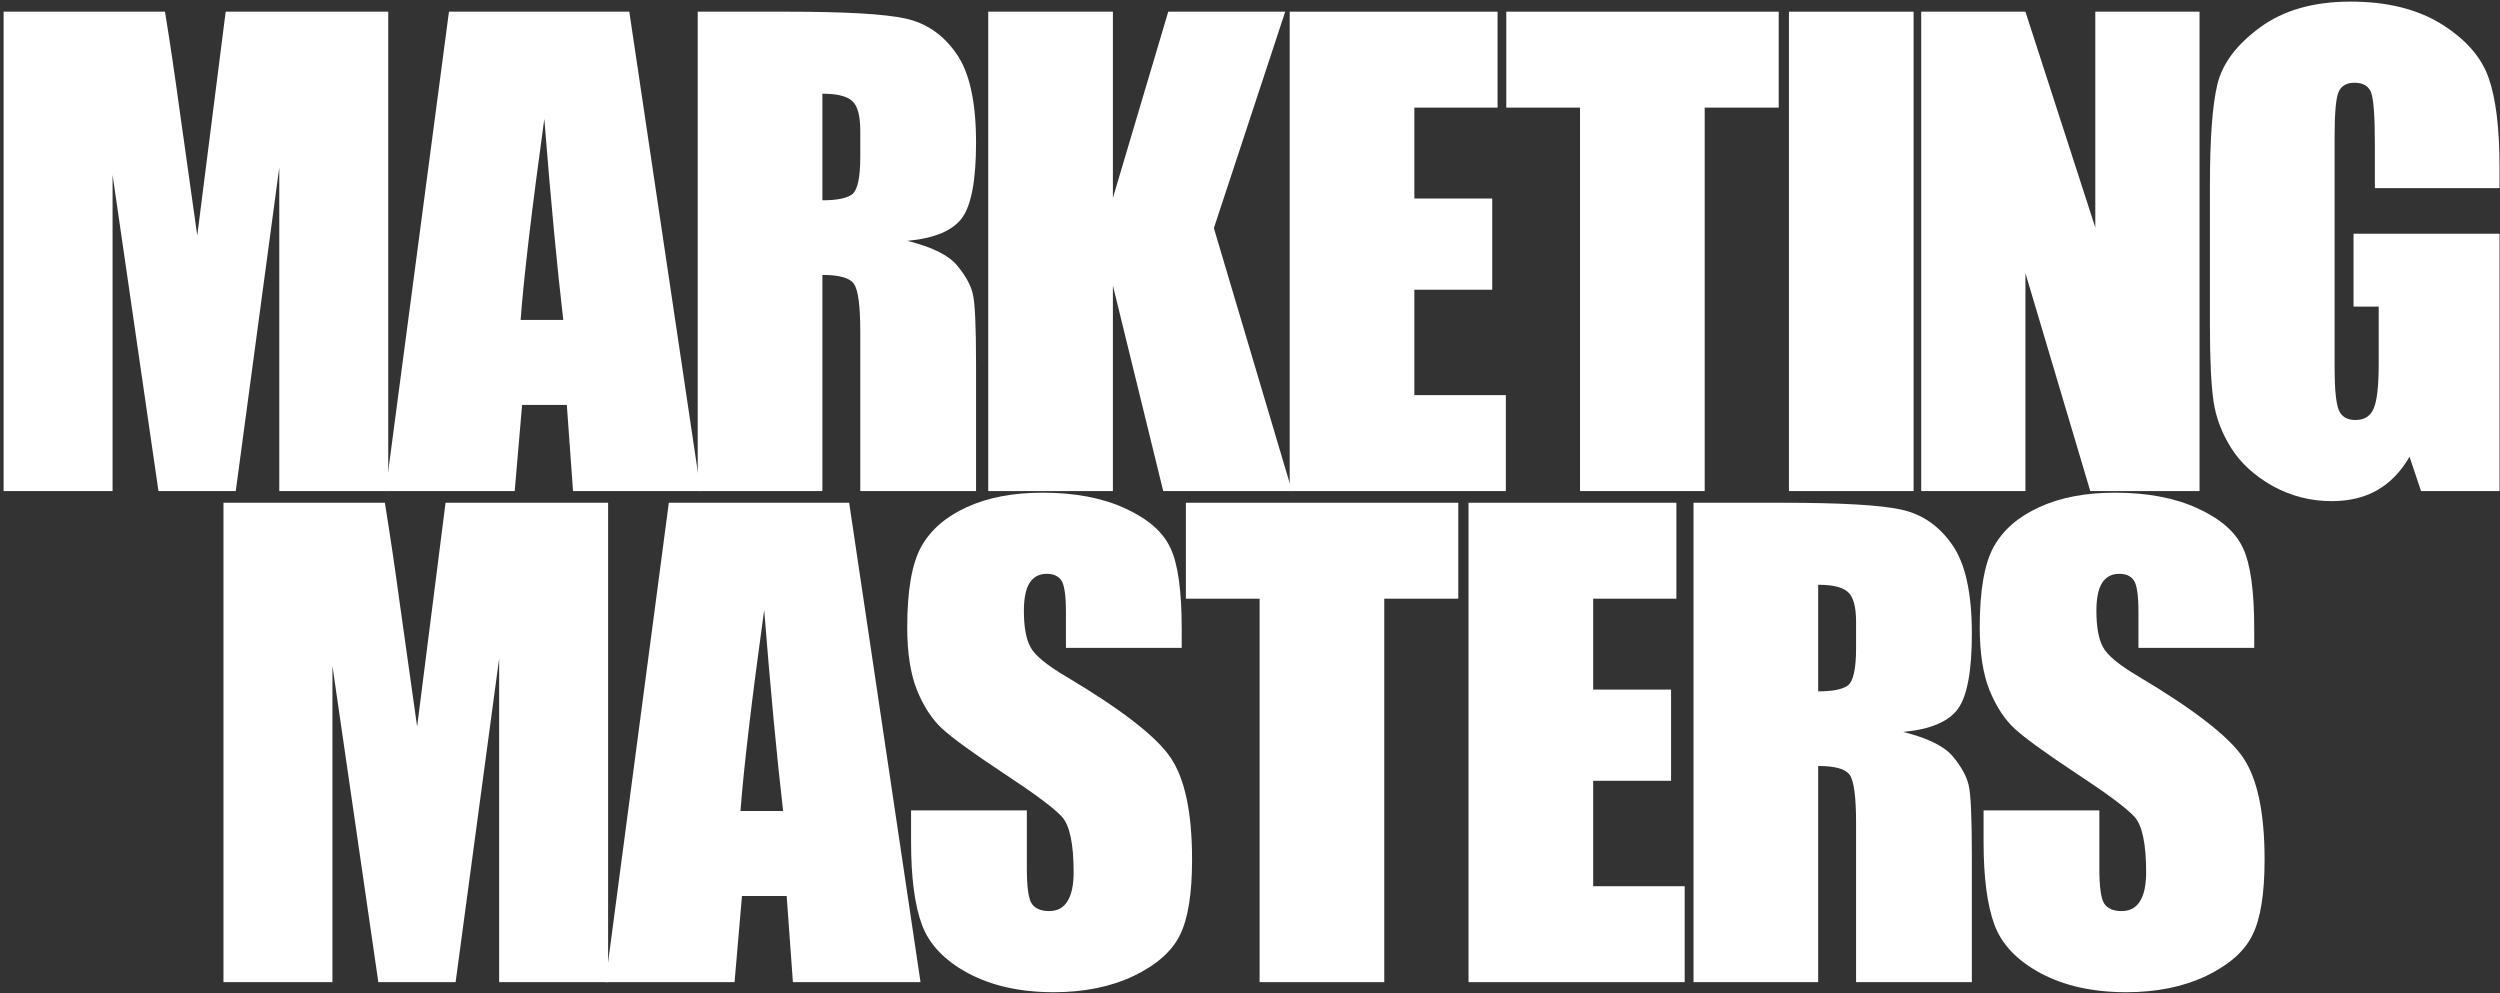
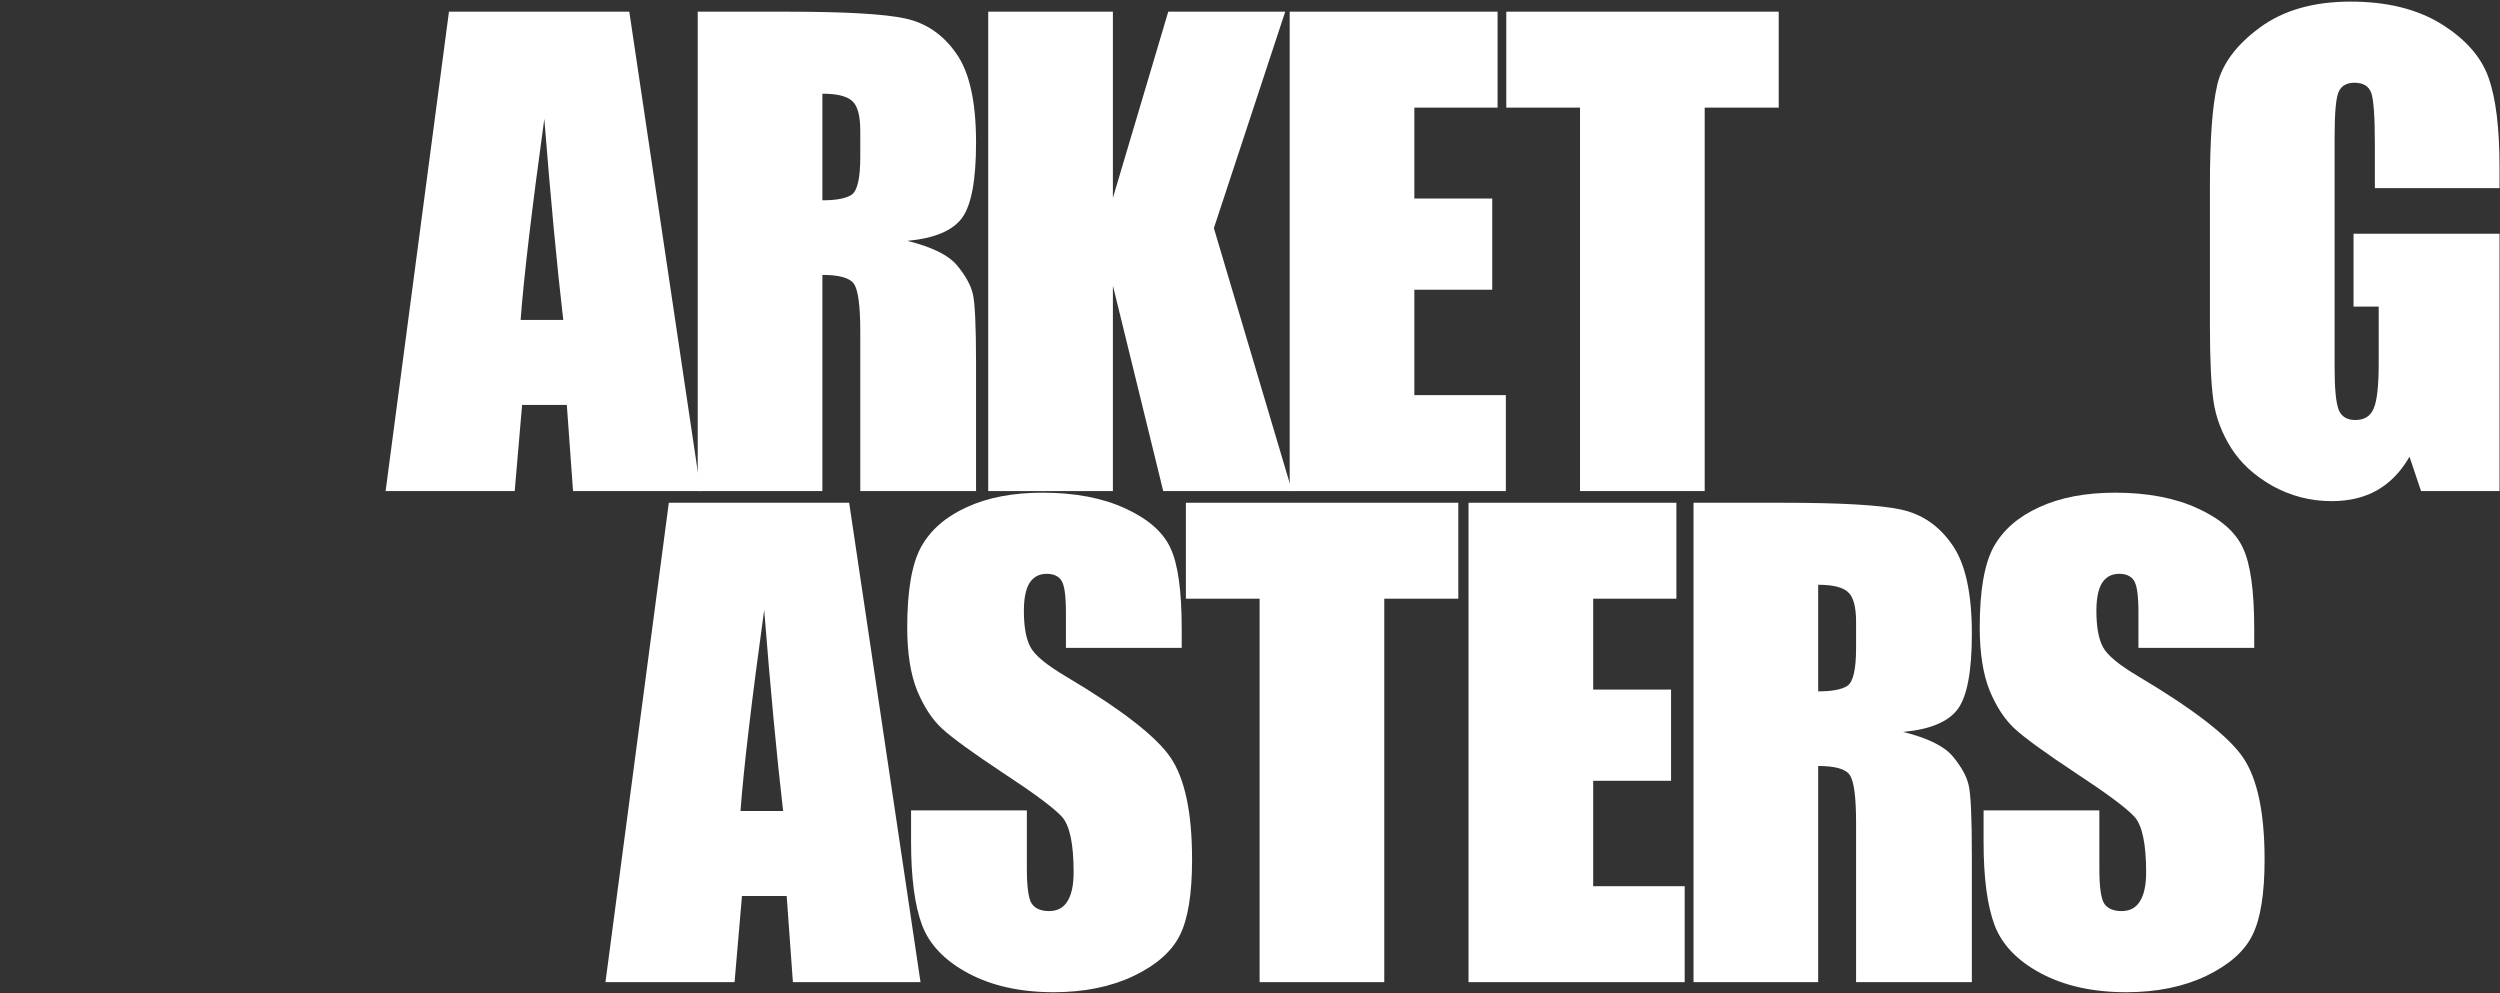
<svg xmlns="http://www.w3.org/2000/svg" width="672" height="267" viewBox="0 0 672 267" fill="none">
  <rect x="0" y="0" width="672" height="267" fill="#333333" stroke="none" />
-   <path d="M104.36 3.139V132H75.07V45.005L63.37 132H42.596L30.259 46.995V132H0.969V3.139H44.347C45.62 10.886 46.973 20.013 48.406 30.519L53.022 63.311L60.663 3.139H104.36Z" fill="white" />
  <path d="M169.155 3.139L188.336 132H154.032L152.361 108.838H140.342L138.352 132H103.65L120.683 3.139H169.155ZM151.405 85.995C149.707 71.403 148.009 53.389 146.311 31.952C142.916 56.572 140.793 74.587 139.944 85.995H151.405Z" fill="white" />
  <path d="M187.547 3.139H211.266C227.078 3.139 237.77 3.749 243.341 4.97C248.966 6.19 253.529 9.321 257.031 14.362C260.586 19.35 262.364 27.335 262.364 38.319C262.364 48.348 261.117 55.087 258.623 58.536C256.129 61.985 251.221 64.054 243.899 64.744C250.531 66.389 254.988 68.591 257.27 71.35C259.552 74.109 260.958 76.656 261.489 78.991C262.072 81.273 262.364 87.614 262.364 98.014V132H231.243V89.179C231.243 82.281 230.686 78.01 229.572 76.365C228.511 74.72 225.672 73.897 221.055 73.897V132H187.547V3.139ZM221.055 25.186V53.84C224.823 53.84 227.449 53.336 228.935 52.328C230.474 51.266 231.243 47.897 231.243 42.219V35.136C231.243 31.05 230.5 28.37 229.015 27.097C227.582 25.823 224.929 25.186 221.055 25.186Z" fill="white" />
  <path d="M345.468 3.139L326.287 61.322L347.299 132H312.676L299.145 76.763V132H265.637V3.139H299.145V53.203L314.029 3.139H345.468Z" fill="white" />
  <path d="M346.669 3.139H402.543V28.927H380.177V53.362H401.11V77.877H380.177V106.212H404.771V132H346.669V3.139Z" fill="white" />
  <path d="M478.118 3.139V28.927H458.22V132H424.711V28.927H404.892V3.139H478.118Z" fill="white" />
-   <path d="M514.377 3.139V132H480.868V3.139H514.377Z" fill="white" />
-   <path d="M591.235 3.139V132H561.865L544.434 73.42V132H516.418V3.139H544.434L563.218 61.162V3.139H591.235Z" fill="white" />
  <path d="M671.872 50.577H638.363V38.876C638.363 31.501 638.045 26.884 637.408 25.027C636.772 23.17 635.259 22.241 632.872 22.241C630.802 22.241 629.396 23.037 628.653 24.629C627.91 26.221 627.539 30.307 627.539 36.887V98.73C627.539 104.514 627.91 108.334 628.653 110.192C629.396 111.996 630.882 112.898 633.11 112.898C635.551 112.898 637.196 111.863 638.045 109.794C638.947 107.724 639.398 103.691 639.398 97.695V82.414H632.633V62.834H671.872V132H650.78L647.676 122.767C645.394 126.747 642.502 129.745 639 131.761C635.551 133.724 631.465 134.706 626.743 134.706C621.118 134.706 615.839 133.353 610.904 130.647C606.022 127.888 602.308 124.492 599.761 120.459C597.214 116.426 595.622 112.208 594.985 107.804C594.349 103.347 594.03 96.687 594.03 87.826V49.542C594.03 37.231 594.694 28.291 596.02 22.719C597.347 17.148 601.14 12.054 607.402 7.437C613.716 2.768 621.861 0.433 631.837 0.433C641.653 0.433 649.798 2.449 656.272 6.482C662.745 10.515 666.964 15.317 668.927 20.888C670.89 26.407 671.872 34.446 671.872 45.005V50.577Z" fill="white" />
-   <path d="M163.459 135.139V264H134.169V177.005L122.469 264H101.695L89.358 178.995V264H60.068V135.139H103.446C104.719 142.886 106.073 152.013 107.505 162.519L112.122 195.311L119.763 135.139H163.459Z" fill="white" />
  <path d="M228.254 135.139L247.436 264H213.131L211.46 240.838H199.441L197.451 264H162.749L179.782 135.139H228.254ZM210.505 217.995C208.807 203.403 207.109 185.389 205.411 163.952C202.015 188.573 199.892 206.587 199.043 217.995H210.505Z" fill="white" />
  <path d="M317.643 174.14H286.522V164.589C286.522 160.131 286.124 157.293 285.328 156.072C284.532 154.852 283.206 154.242 281.349 154.242C279.332 154.242 277.793 155.064 276.732 156.709C275.724 158.354 275.22 160.848 275.22 164.191C275.22 168.489 275.804 171.725 276.971 173.901C278.085 176.076 281.242 178.703 286.443 181.781C301.353 190.642 310.745 197.911 314.618 203.589C318.492 209.267 320.429 218.42 320.429 231.049C320.429 240.228 319.341 246.994 317.165 251.345C315.043 255.696 310.904 259.357 304.749 262.328C298.594 265.247 291.43 266.706 283.259 266.706C274.291 266.706 266.624 265.008 260.256 261.612C253.942 258.216 249.803 253.892 247.84 248.639C245.877 243.385 244.895 235.93 244.895 226.273V217.836H276.016V233.516C276.016 238.345 276.44 241.449 277.289 242.828C278.191 244.208 279.757 244.898 281.985 244.898C284.214 244.898 285.859 244.022 286.92 242.271C288.034 240.52 288.591 237.92 288.591 234.471C288.591 226.883 287.557 221.922 285.487 219.587C283.365 217.252 278.138 213.352 269.808 207.887C261.477 202.369 255.958 198.362 253.252 195.869C250.546 193.375 248.291 189.926 246.487 185.521C244.736 181.117 243.86 175.493 243.86 168.648C243.86 158.778 245.107 151.562 247.601 146.999C250.148 142.435 254.234 138.88 259.859 136.333C265.483 133.733 272.275 132.433 280.234 132.433C288.936 132.433 296.339 133.839 302.441 136.652C308.596 139.464 312.655 143.019 314.618 147.317C316.635 151.562 317.643 158.805 317.643 169.046V174.14Z" fill="white" />
  <path d="M391.989 135.139V160.927H372.091V264H338.582V160.927H318.764V135.139H391.989Z" fill="white" />
  <path d="M394.74 135.139H450.614V160.927H428.248V185.362H449.181V209.877H428.248V238.212H452.842V264H394.74V135.139Z" fill="white" />
  <path d="M455.217 135.139H478.936C494.748 135.139 505.44 135.749 511.012 136.97C516.636 138.19 521.2 141.321 524.702 146.362C528.257 151.35 530.035 159.335 530.035 170.319C530.035 180.348 528.788 187.087 526.294 190.536C523.8 193.985 518.892 196.054 511.569 196.744C518.202 198.389 522.659 200.591 524.941 203.35C527.222 206.109 528.628 208.656 529.159 210.991C529.743 213.273 530.035 219.614 530.035 230.014V264H498.914V221.179C498.914 214.281 498.357 210.01 497.242 208.365C496.181 206.72 493.342 205.897 488.726 205.897V264H455.217V135.139ZM488.726 157.186V185.84C492.493 185.84 495.12 185.336 496.606 184.328C498.144 183.266 498.914 179.897 498.914 174.219V167.136C498.914 163.05 498.171 160.37 496.685 159.097C495.253 157.823 492.599 157.186 488.726 157.186Z" fill="white" />
  <path d="M605.934 174.14H574.813V164.589C574.813 160.131 574.415 157.293 573.62 156.072C572.824 154.852 571.497 154.242 569.64 154.242C567.624 154.242 566.085 155.064 565.023 156.709C564.015 158.354 563.511 160.848 563.511 164.191C563.511 168.489 564.095 171.725 565.262 173.901C566.377 176.076 569.534 178.703 574.734 181.781C589.644 190.642 599.036 197.911 602.91 203.589C606.783 209.267 608.72 218.42 608.72 231.049C608.72 240.228 607.632 246.994 605.457 251.345C603.334 255.696 599.195 259.357 593.04 262.328C586.885 265.247 579.722 266.706 571.55 266.706C562.583 266.706 554.915 265.008 548.548 261.612C542.233 258.216 538.095 253.892 536.131 248.639C534.168 243.385 533.186 235.93 533.186 226.273V217.836H564.307V233.516C564.307 238.345 564.732 241.449 565.581 242.828C566.483 244.208 568.048 244.898 570.277 244.898C572.505 244.898 574.15 244.022 575.211 242.271C576.326 240.52 576.883 237.92 576.883 234.471C576.883 226.883 575.848 221.922 573.779 219.587C571.656 217.252 566.43 213.352 558.099 207.887C549.768 202.369 544.25 198.362 541.544 195.869C538.837 193.375 536.582 189.926 534.778 185.521C533.027 181.117 532.152 175.493 532.152 168.648C532.152 158.778 533.399 151.562 535.893 146.999C538.44 142.435 542.525 138.88 548.15 136.333C553.774 133.733 560.566 132.433 568.526 132.433C577.228 132.433 584.63 133.839 590.732 136.652C596.887 139.464 600.946 143.019 602.91 147.317C604.926 151.562 605.934 158.805 605.934 169.046V174.14Z" fill="white" />
</svg>